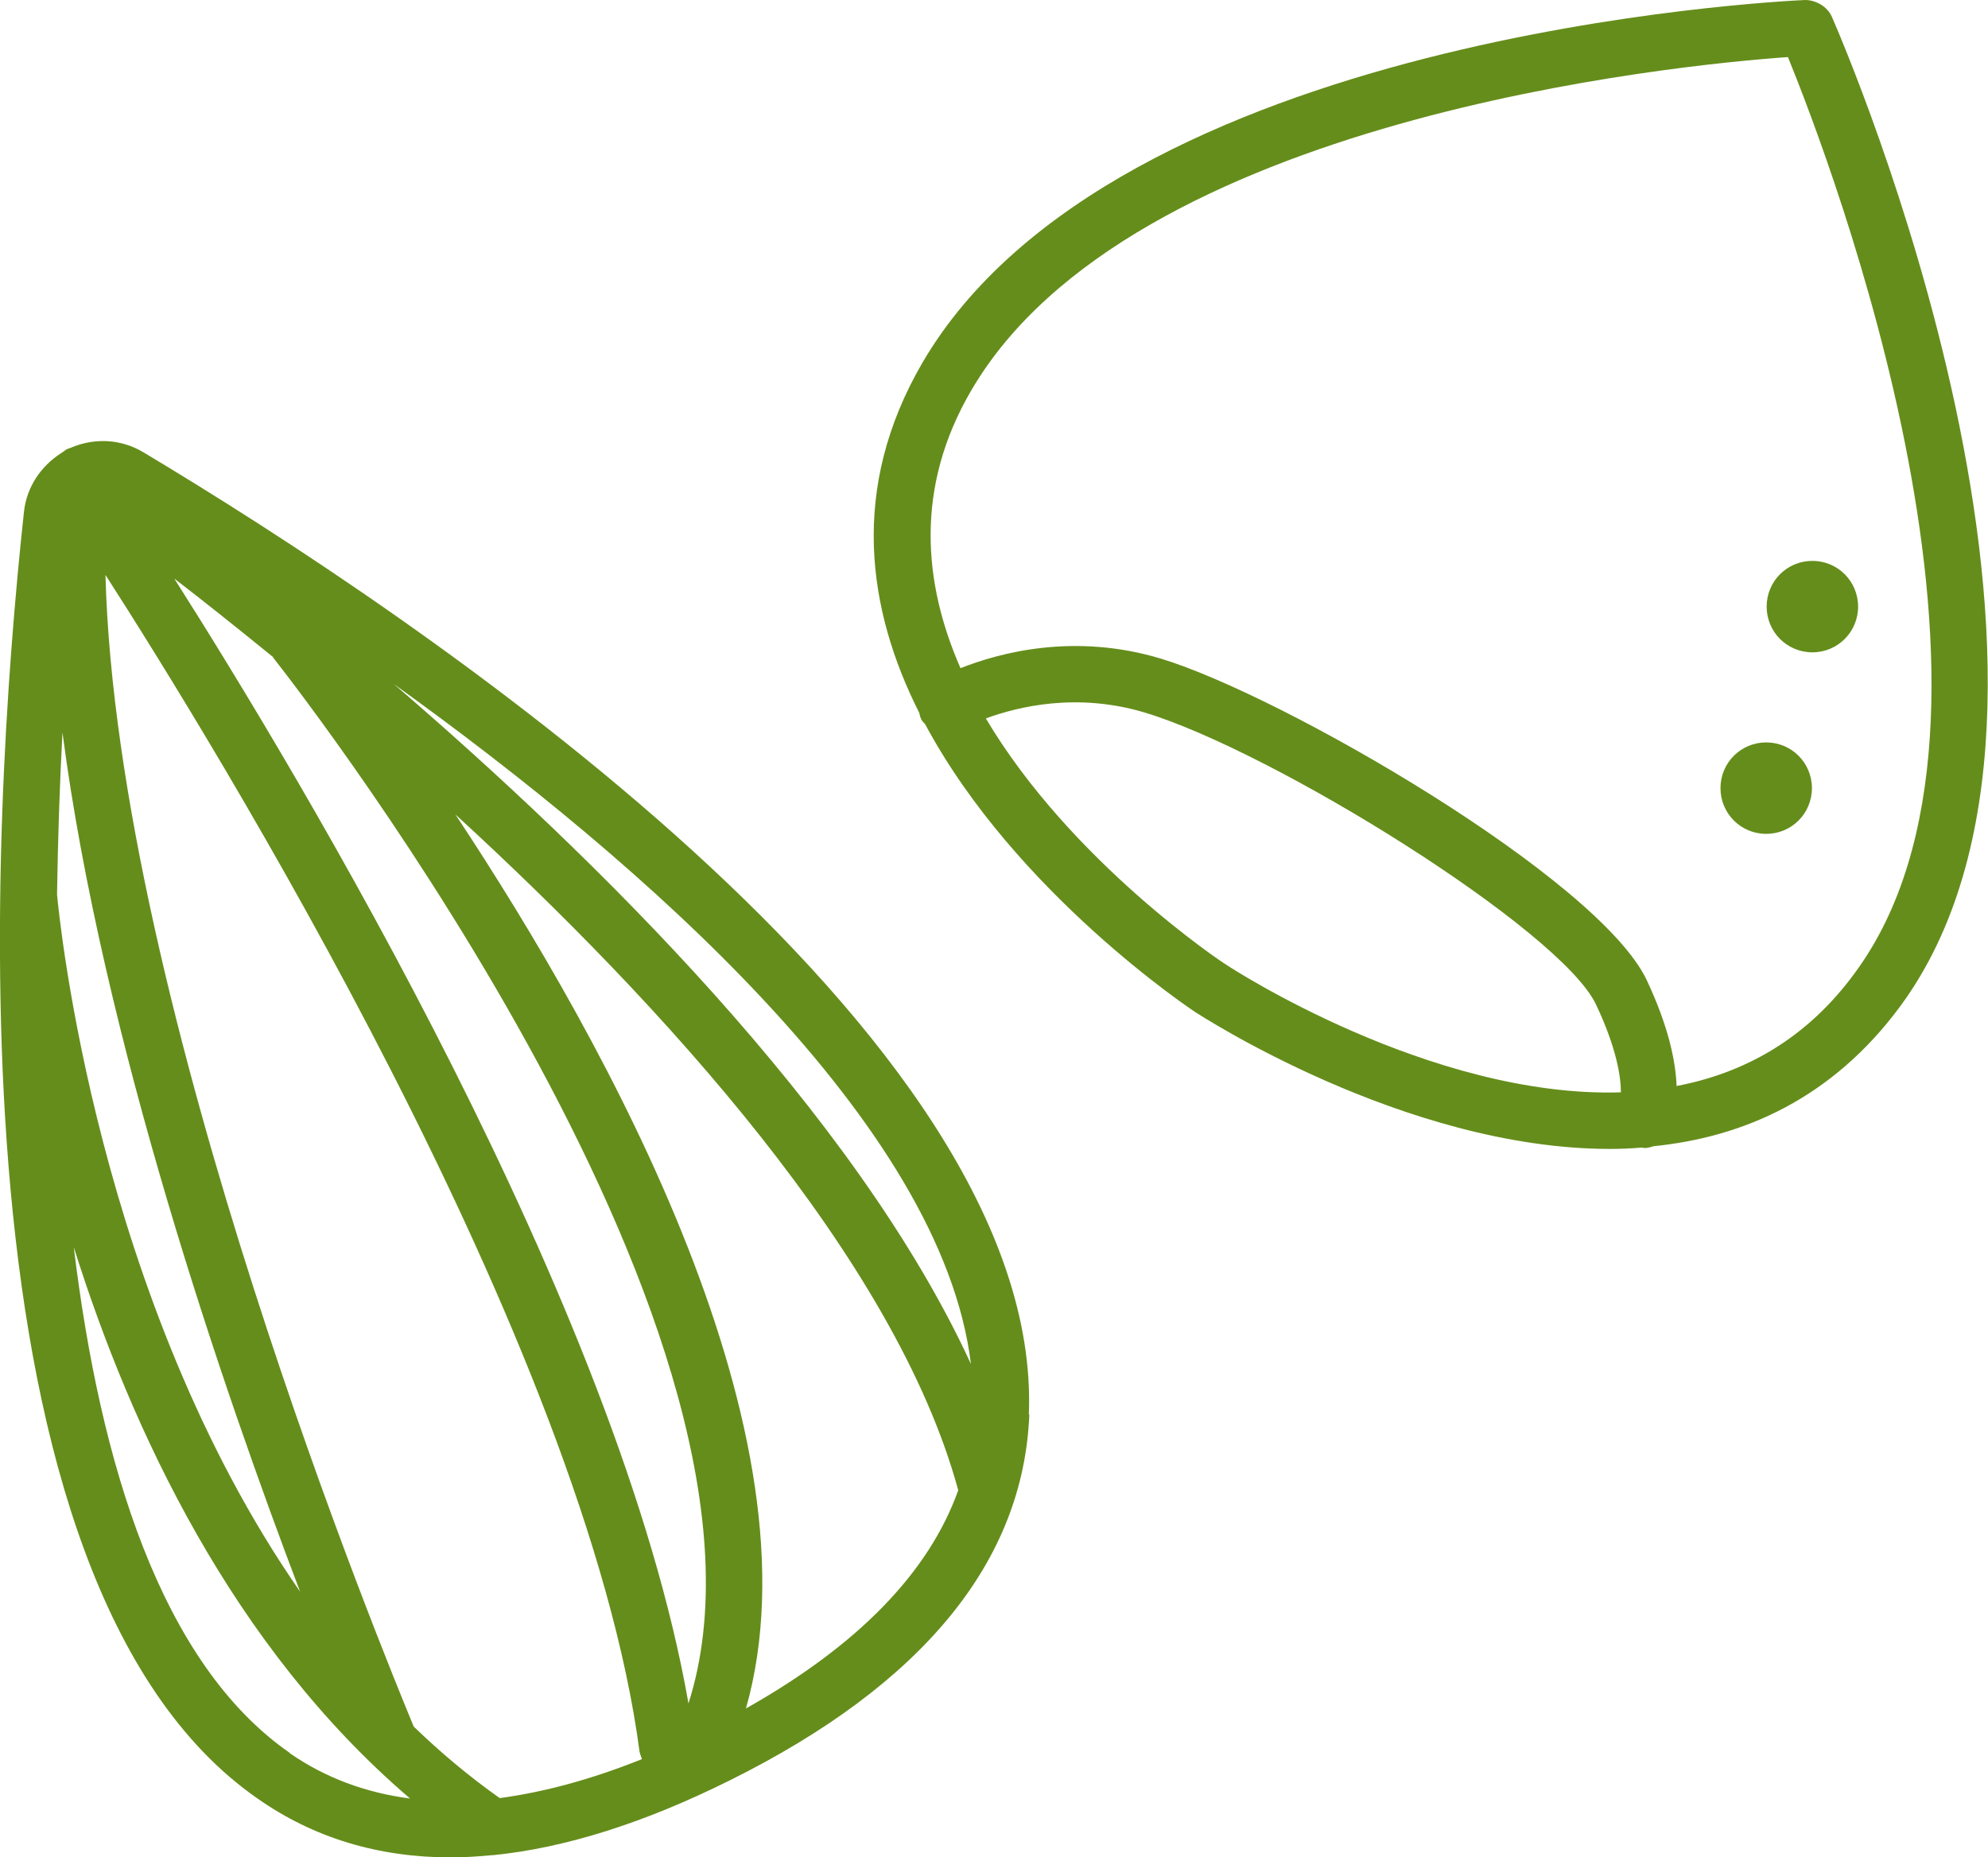
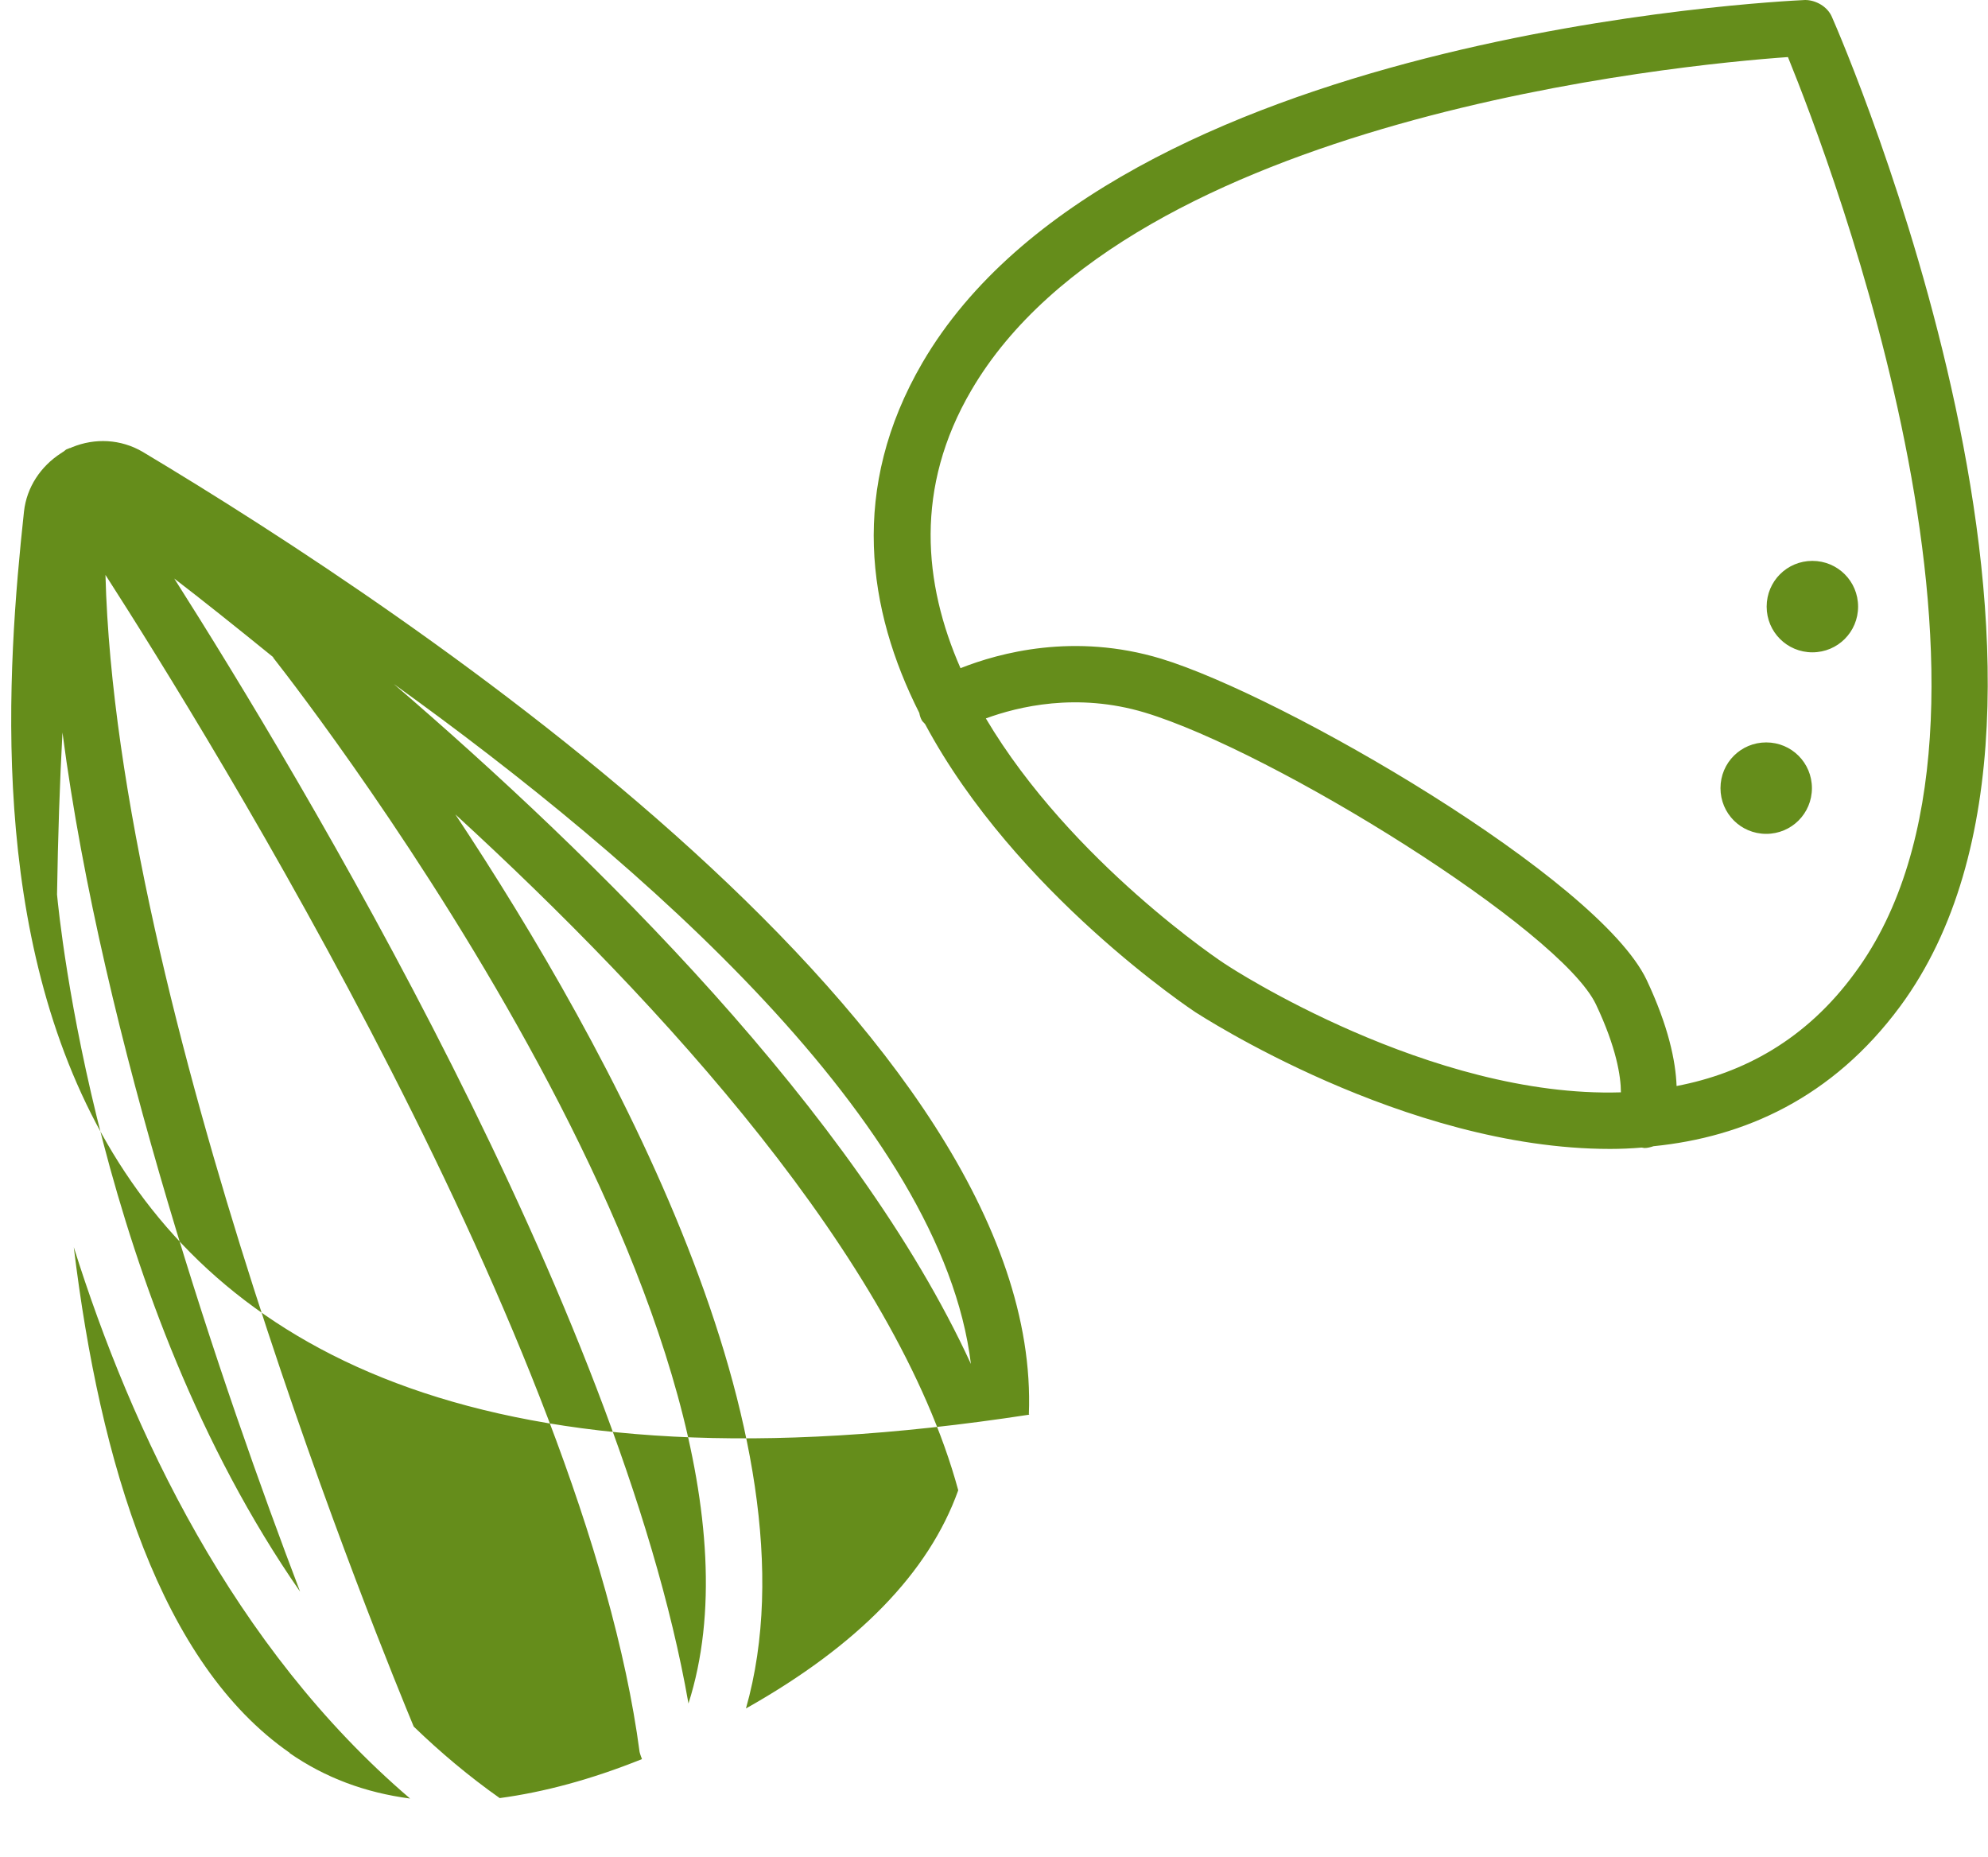
<svg xmlns="http://www.w3.org/2000/svg" id="Layer_1" viewBox="0 0 43.92 41.03">
  <defs>
    <style>.cls-1{fill:#658d1b;}</style>
  </defs>
-   <path class="cls-1" d="M41.05,13.4c0,.56-.45,1.01-1.01,1.01s-1.01-.45-1.01-1.01.45-1.01,1.01-1.01,1.01.45,1.01,1.01ZM39.02,16.4c-.56,0-1.01.45-1.01,1.01s.45,1.01,1.01,1.01,1.01-.45,1.01-1.01-.45-1.01-1.01-1.01ZM22.74,31.25c-.13,3.24-2.35,5.96-6.62,8.08-1.89.94-3.63,1.49-5.22,1.65,0,0-.01,0-.02,0,0,0,0,0,0,0-.31.03-.62.05-.92.05-1.6,0-3.03-.43-4.27-1.3C-1.22,34.93-.22,18.25.53,11.3c.06-.54.37-1,.82-1.29,0,0,.02-.01.03-.02.04-.02.06-.05.1-.07.02,0,.03-.01.05-.02.02,0,.04-.01.06-.02.51-.21,1.08-.18,1.56.1,6,3.59,19.91,12.85,19.58,21.26ZM8.7,15.11c4.4,3.78,10.19,9.45,12.75,15.02-.64-5.29-7.25-11.07-12.75-15.02ZM14.18,38.85s-.04-.1-.05-.15c-1.19-9.01-9.48-22.39-11.8-26,.25,9.54,6.21,23.99,6.81,25.44.59.57,1.22,1.1,1.9,1.58.97-.13,2.02-.41,3.14-.86ZM1.26,19.76c.05.53.88,8.94,5.37,15.4-1.69-4.44-4.37-12.23-5.25-18.98-.06,1.11-.1,2.31-.12,3.58ZM6.04,14.52c-.85-.69-1.59-1.28-2.19-1.74,2.77,4.36,9.83,16.09,11.36,24.85,2.54-7.94-8.3-21.99-9.18-23.11ZM6.39,38.72c.79.55,1.68.88,2.67,1.01-3.92-3.35-6.16-8.14-7.43-12.18.58,4.79,1.93,9.2,4.77,11.17ZM21.17,32.92c-1.39-5.11-6.55-10.75-11.11-14.93,3.4,5.13,8.13,13.73,6.42,19.75,2.47-1.39,4.04-3,4.69-4.82ZM41.98,22.23c-1.5,2.03-3.45,2.89-5.45,3.09-.06.02-.13.04-.2.04-.02,0-.04-.01-.06-.01-.23.02-.47.03-.7.03-4.55,0-9.09-2.98-9.16-3.02-.06-.04-3.97-2.63-5.97-6.36-.02-.03-.05-.05-.07-.08-.03-.05-.05-.11-.06-.17-1.15-2.28-1.55-4.96.07-7.74C24.63.74,39.26.03,39.88,0c.23,0,.49.14.59.37.27.61,6.51,15.08,1.51,21.86ZM35.81,24.13c0-.35-.1-.99-.55-1.94-.78-1.65-7.12-5.59-9.97-6.45-1.5-.45-2.8-.13-3.51.13,1.88,3.17,5.25,5.41,5.31,5.44.07.05,4.51,2.95,8.72,2.82ZM39.51,1.26c-2.43.17-14.53,1.34-18.05,7.36-1.26,2.15-1.06,4.27-.24,6.14.86-.34,2.51-.79,4.43-.21,2.7.82,9.67,4.86,10.73,7.1.48,1.02.64,1.79.66,2.34,1.47-.28,2.86-1.02,3.94-2.5,4.15-5.62-.52-17.87-1.48-20.23Z" />
+   <path class="cls-1" d="M41.05,13.4c0,.56-.45,1.01-1.01,1.01s-1.01-.45-1.01-1.01.45-1.01,1.01-1.01,1.01.45,1.01,1.01ZM39.02,16.4c-.56,0-1.01.45-1.01,1.01s.45,1.01,1.01,1.01,1.01-.45,1.01-1.01-.45-1.01-1.01-1.01ZM22.74,31.25C-1.22,34.93-.22,18.25.53,11.3c.06-.54.37-1,.82-1.29,0,0,.02-.01.03-.02.04-.02.06-.05.1-.07.02,0,.03-.01.05-.02.02,0,.04-.01.06-.02.51-.21,1.08-.18,1.56.1,6,3.59,19.91,12.85,19.58,21.26ZM8.7,15.11c4.4,3.78,10.19,9.45,12.75,15.02-.64-5.29-7.25-11.07-12.75-15.02ZM14.18,38.85s-.04-.1-.05-.15c-1.19-9.01-9.48-22.39-11.8-26,.25,9.54,6.21,23.99,6.81,25.44.59.57,1.22,1.1,1.9,1.58.97-.13,2.02-.41,3.14-.86ZM1.26,19.76c.05.53.88,8.94,5.37,15.4-1.69-4.44-4.37-12.23-5.25-18.98-.06,1.11-.1,2.31-.12,3.58ZM6.04,14.52c-.85-.69-1.59-1.28-2.19-1.74,2.77,4.36,9.83,16.09,11.36,24.85,2.54-7.94-8.3-21.99-9.18-23.11ZM6.39,38.72c.79.55,1.68.88,2.67,1.01-3.92-3.35-6.16-8.14-7.43-12.18.58,4.79,1.93,9.2,4.77,11.17ZM21.17,32.92c-1.39-5.11-6.55-10.75-11.11-14.93,3.4,5.13,8.13,13.73,6.42,19.75,2.47-1.39,4.04-3,4.69-4.82ZM41.98,22.23c-1.5,2.03-3.45,2.89-5.45,3.09-.06.02-.13.04-.2.04-.02,0-.04-.01-.06-.01-.23.02-.47.03-.7.03-4.55,0-9.09-2.98-9.16-3.02-.06-.04-3.97-2.63-5.97-6.36-.02-.03-.05-.05-.07-.08-.03-.05-.05-.11-.06-.17-1.15-2.28-1.55-4.96.07-7.74C24.63.74,39.26.03,39.88,0c.23,0,.49.14.59.37.27.61,6.51,15.08,1.51,21.86ZM35.81,24.13c0-.35-.1-.99-.55-1.94-.78-1.65-7.12-5.59-9.97-6.45-1.5-.45-2.8-.13-3.51.13,1.88,3.17,5.25,5.41,5.31,5.44.07.05,4.51,2.95,8.72,2.82ZM39.51,1.26c-2.43.17-14.53,1.34-18.05,7.36-1.26,2.15-1.06,4.27-.24,6.14.86-.34,2.51-.79,4.43-.21,2.7.82,9.67,4.86,10.73,7.1.48,1.02.64,1.79.66,2.34,1.47-.28,2.86-1.02,3.94-2.5,4.15-5.62-.52-17.87-1.48-20.23Z" />
</svg>